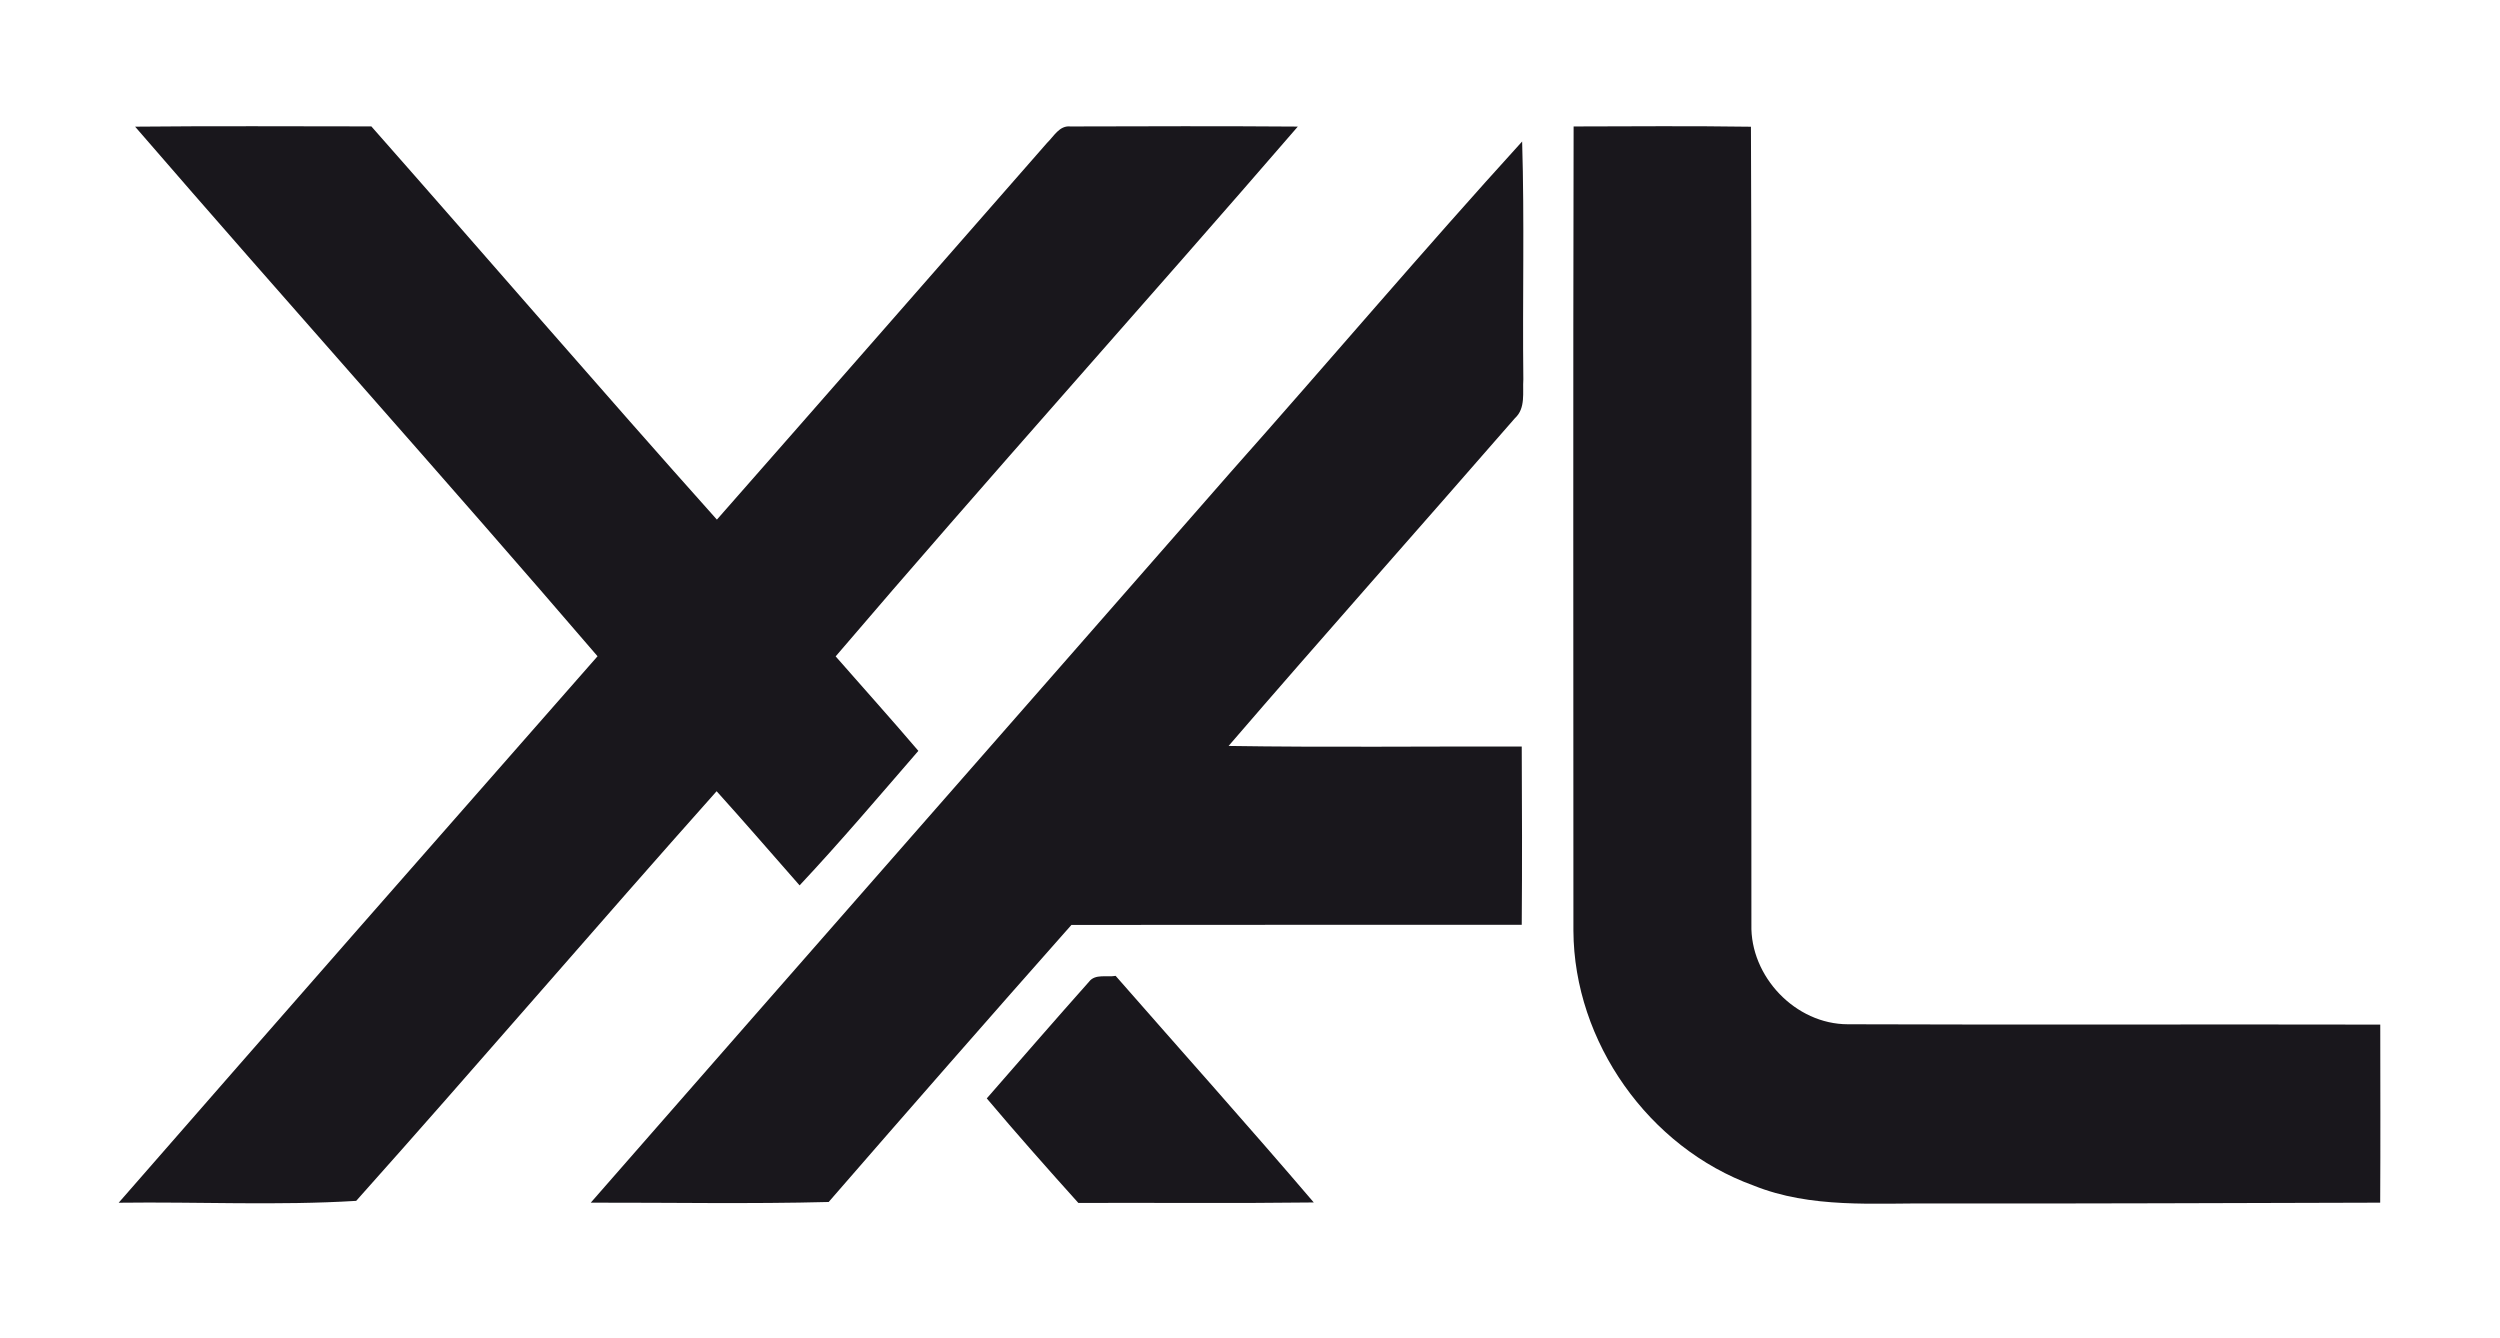
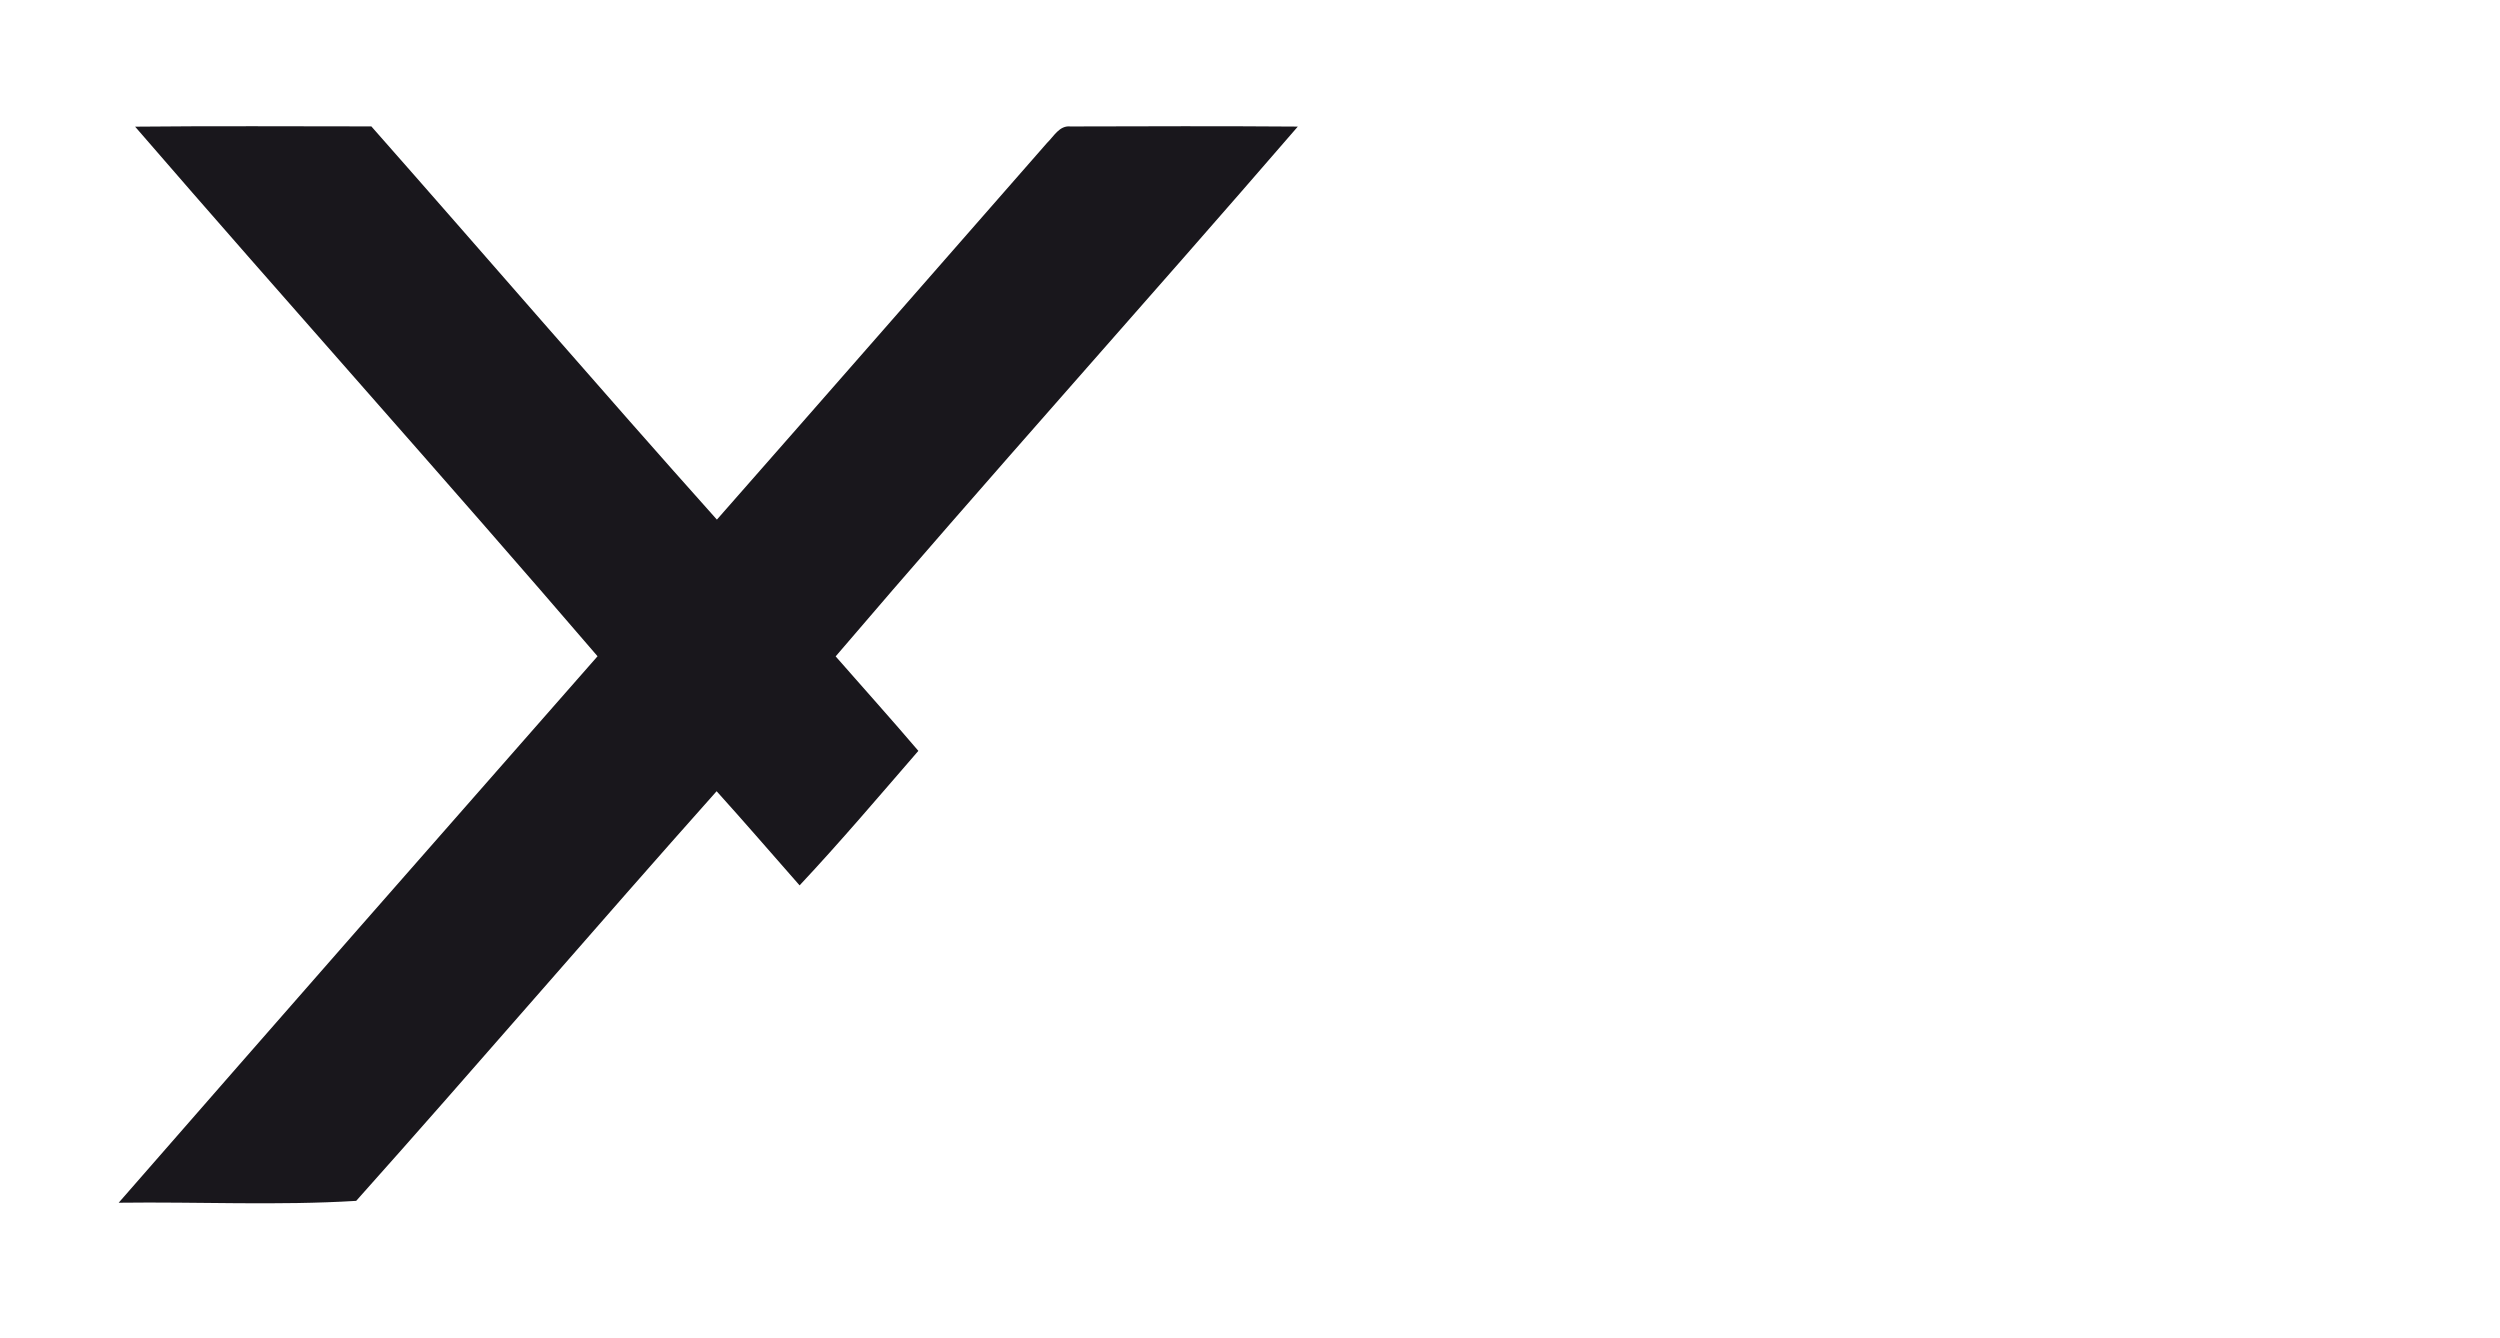
<svg xmlns="http://www.w3.org/2000/svg" width="200" height="107" viewBox="0 0 200 107" fill="none">
  <path d="M10.809 10.133C17.107 10.069 23.405 10.112 29.708 10.112C38.942 20.58 48.048 31.159 57.352 41.569C66.171 31.542 74.958 21.484 83.761 11.436C84.304 10.915 84.75 10.021 85.633 10.117C91.697 10.101 97.761 10.08 103.825 10.127C91.57 24.314 79.027 38.255 66.852 52.511C69.059 55.032 71.298 57.521 73.469 60.069C70.335 63.686 67.24 67.34 63.968 70.83C61.756 68.319 59.575 65.782 57.33 63.298C47.655 74.159 38.187 85.218 28.495 96.069C22.203 96.457 15.825 96.133 9.495 96.218C22.235 81.622 35.011 67.053 47.804 52.5C35.596 38.276 23.07 24.319 10.809 10.133Z" fill="#19171C" />
-   <path d="M125.889 10.117C130.617 10.106 135.346 10.069 140.075 10.138C140.16 31.41 140.085 52.675 140.112 73.947C140 78.117 143.633 81.941 147.83 81.941C162.027 81.995 176.224 81.936 190.421 81.968C190.426 86.718 190.442 91.468 190.415 96.213C178.538 96.239 166.665 96.298 154.788 96.277C149.931 96.234 144.878 96.702 140.266 94.835C131.905 91.808 125.915 83.351 125.873 74.457C125.873 53.011 125.841 31.564 125.889 10.117Z" fill="#19171C" />
-   <path d="M98.436 37.792C106.25 28.995 113.856 20.021 121.771 11.319C121.963 17.66 121.793 24.005 121.867 30.346C121.798 31.394 122.069 32.66 121.197 33.452C113.58 42.207 105.862 50.883 98.287 59.675C106.101 59.798 113.92 59.702 121.739 59.723C121.761 64.479 121.777 69.234 121.739 73.984C109.729 73.995 97.724 73.973 85.713 73.995C79.202 81.346 72.734 88.745 66.293 96.159C59.952 96.324 53.606 96.202 47.261 96.213C64.303 76.723 81.394 57.276 98.436 37.792Z" fill="#19171C" />
-   <path d="M87.118 78.543C87.613 77.883 88.554 78.197 89.251 78.069C94.538 84.112 99.894 90.096 105.102 96.197C98.825 96.276 92.543 96.213 86.267 96.234C83.788 93.479 81.331 90.702 78.942 87.872C81.66 84.761 84.368 81.633 87.118 78.543Z" fill="#19171C" />
</svg>